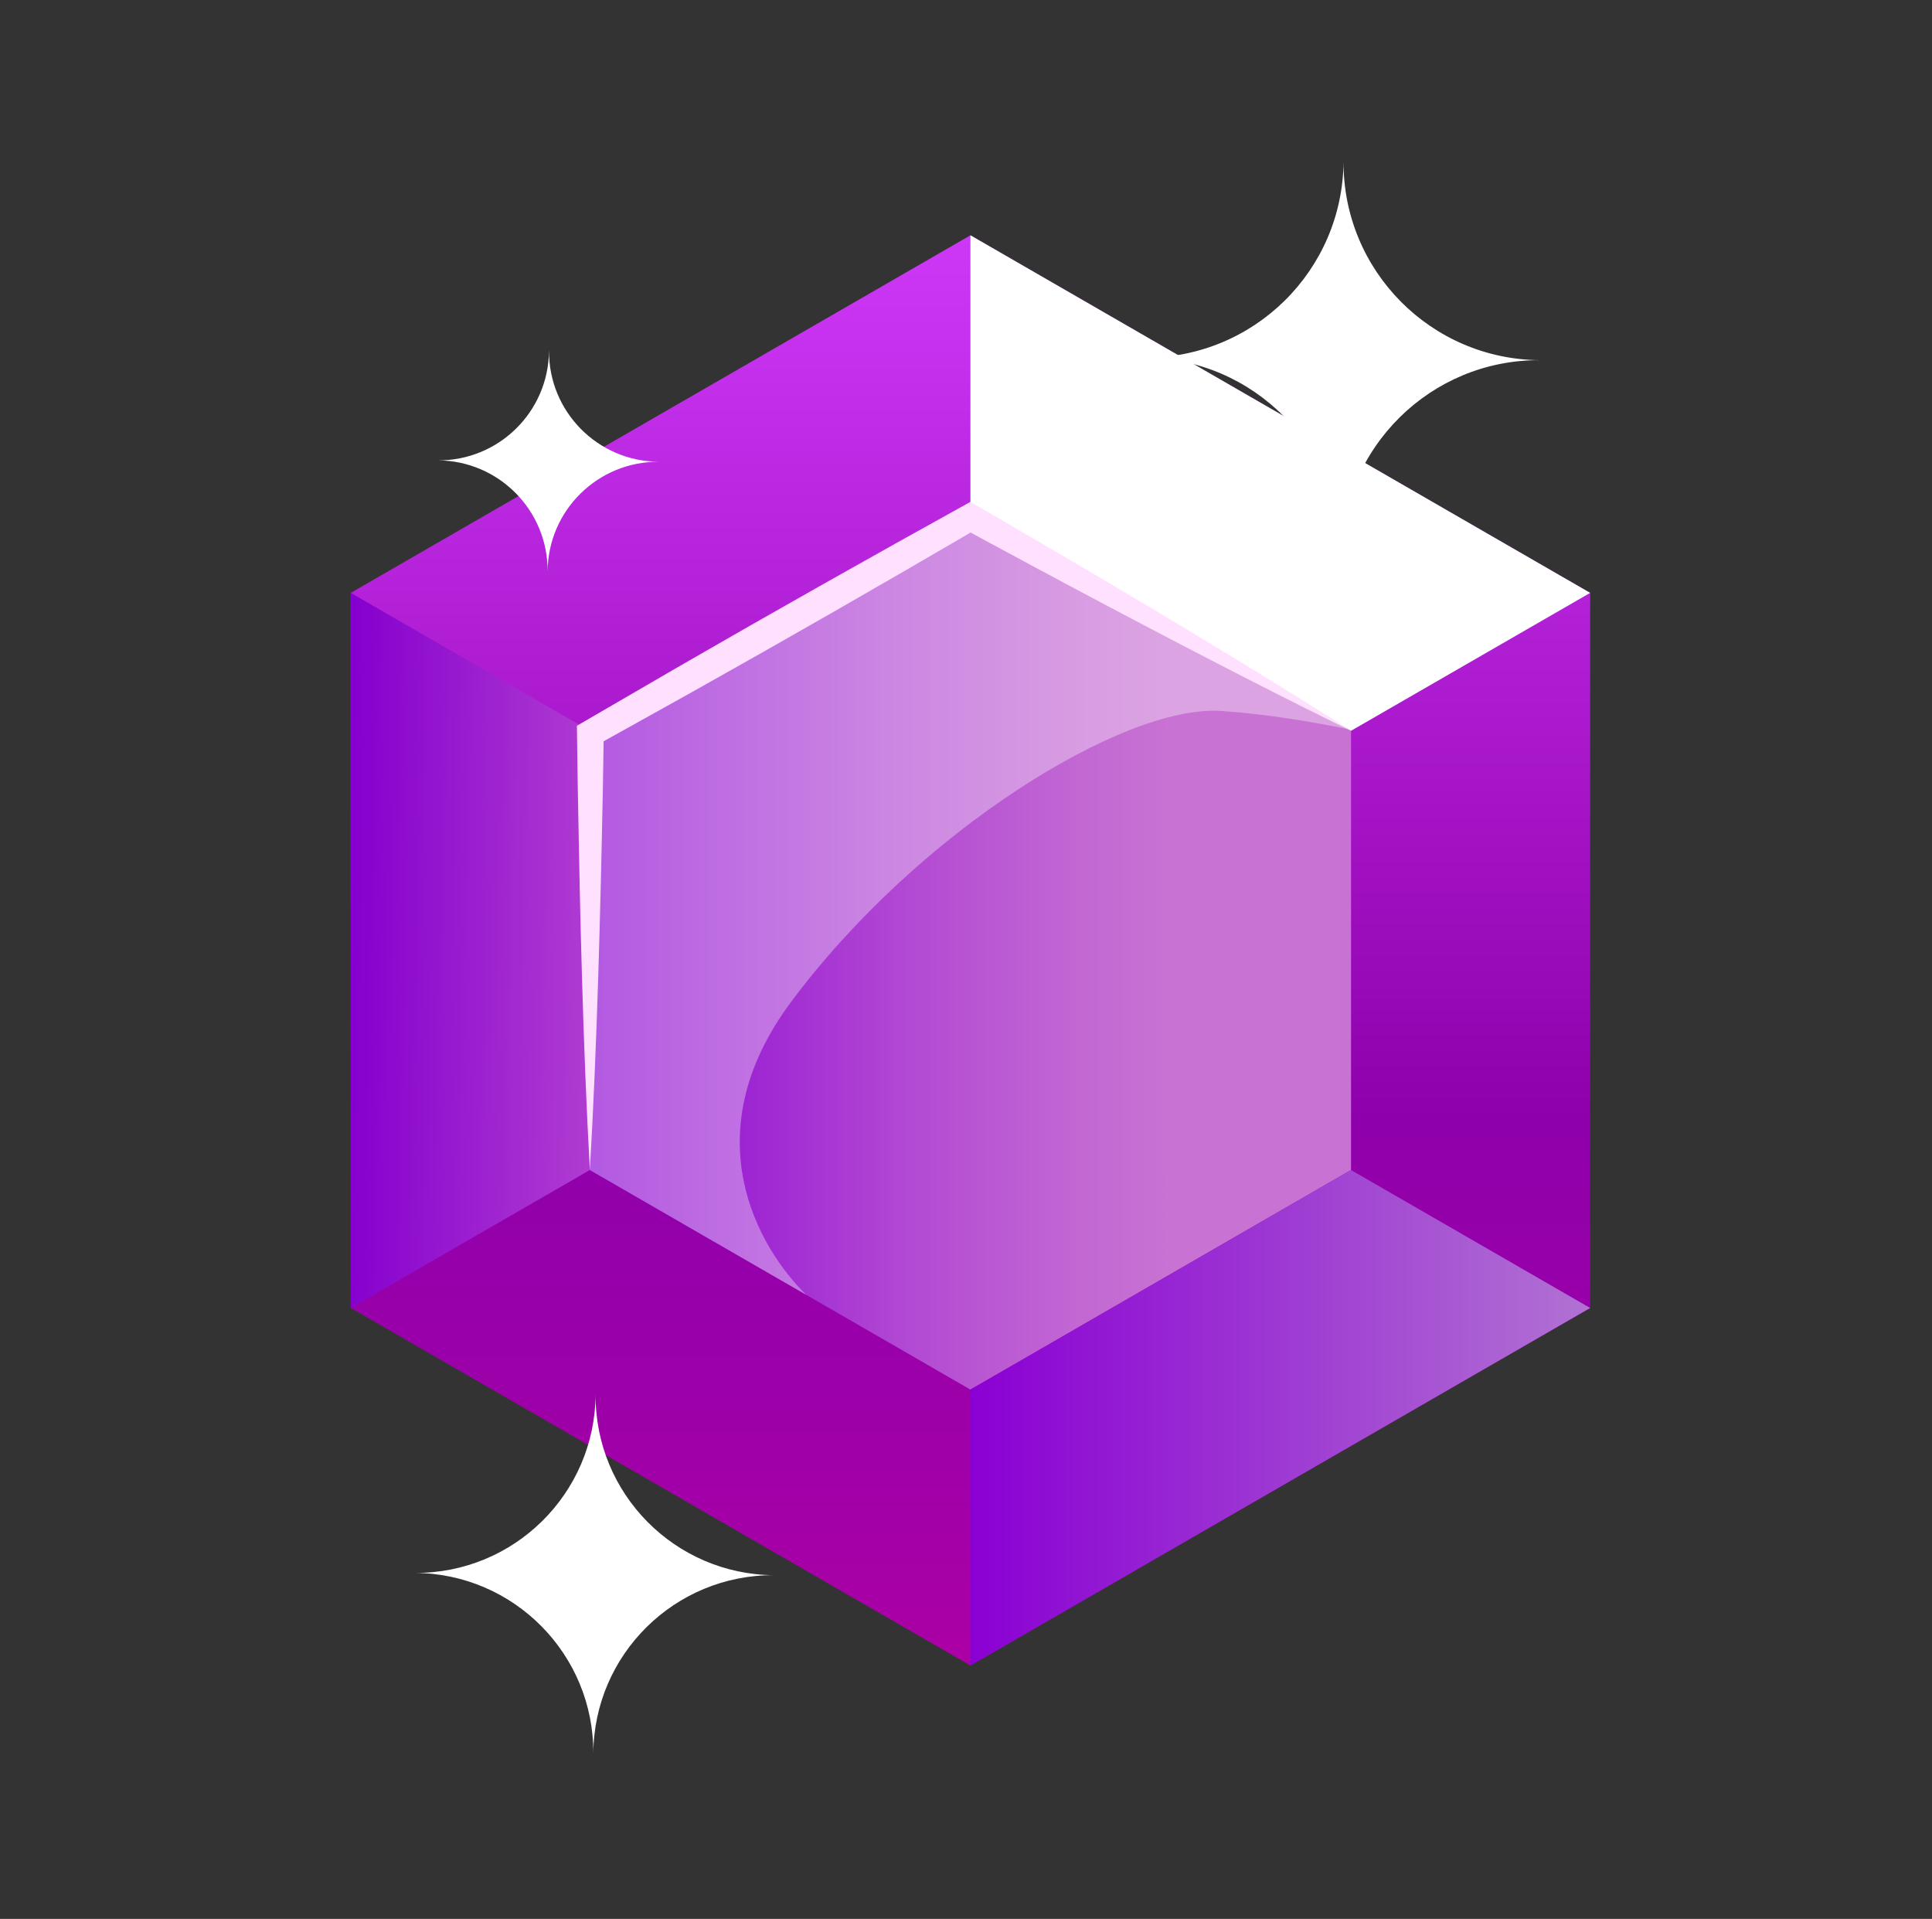
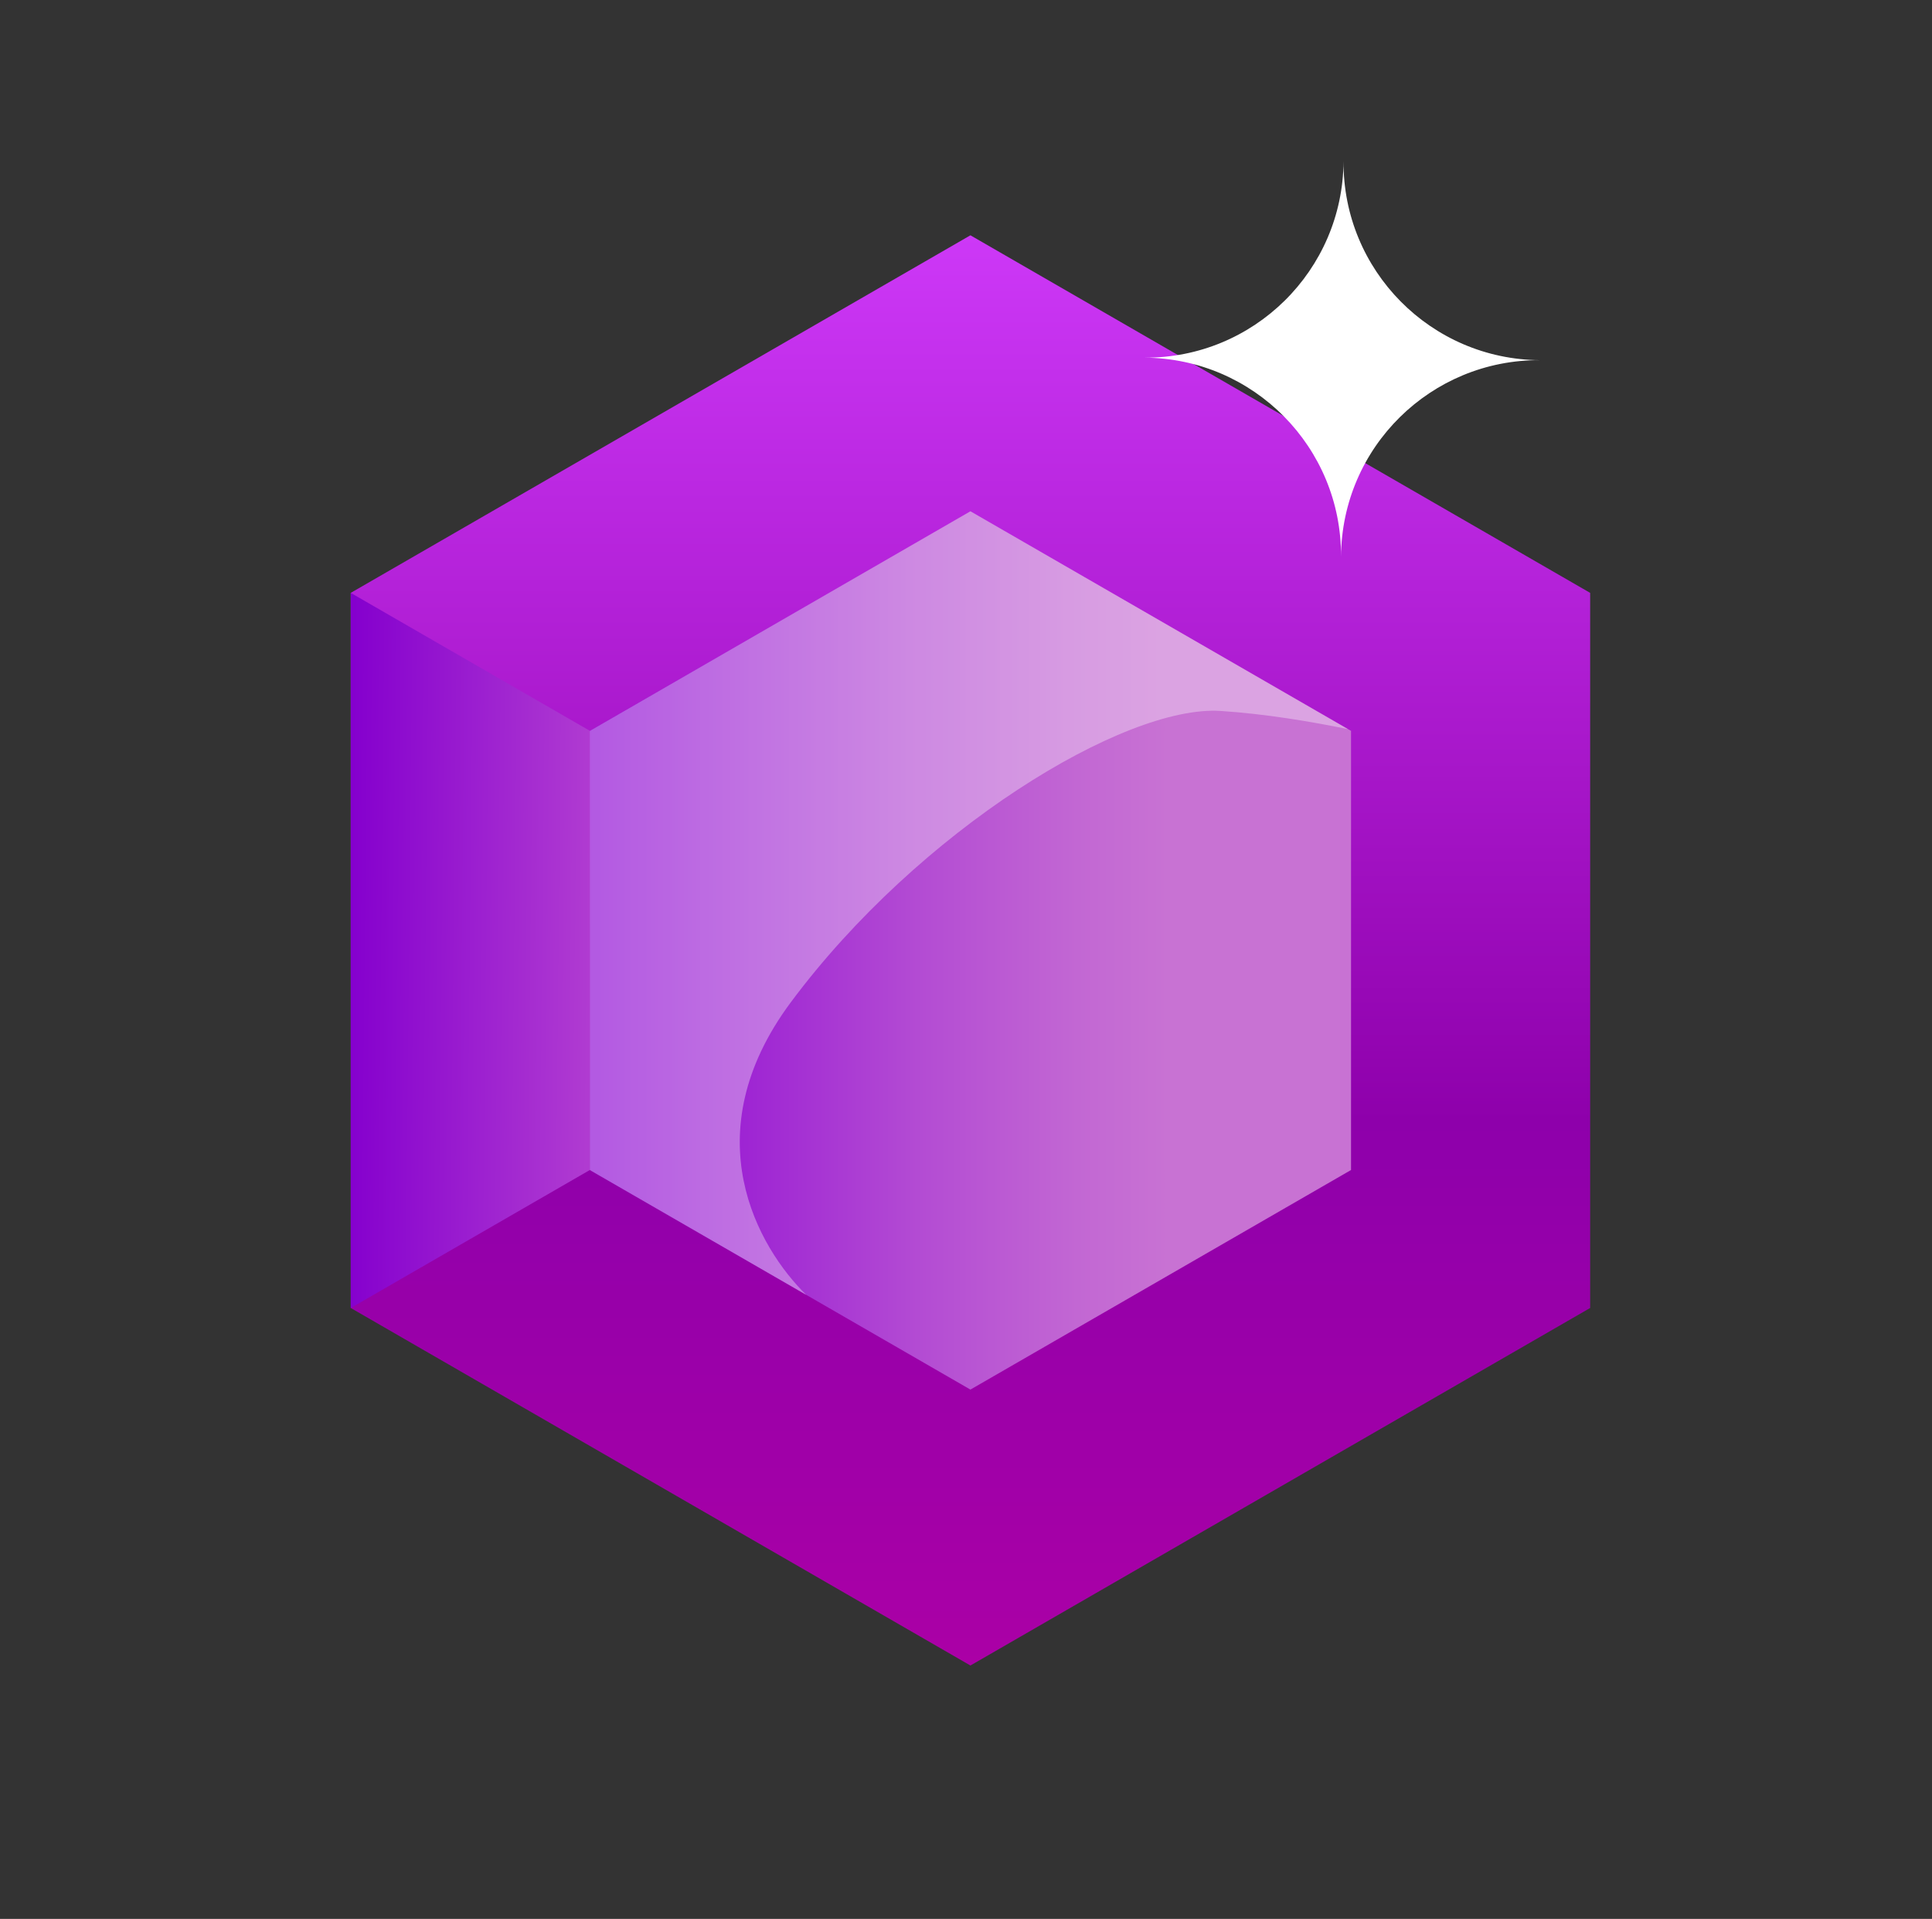
<svg xmlns="http://www.w3.org/2000/svg" width="146" height="145" viewBox="0 0 146 145" fill="none">
  <rect x="0" y="0" width="146" height="145" fill="#333333" stroke="none" />
  <path d="M26.505 44.8V98.836L73.334 125.853L120.167 98.836V44.8L73.334 17.78L26.505 44.8Z" fill="url(#paint0_linear_3663_666)" />
  <path style="mix-blend-mode:screen" d="M102.097 55.226V88.41L73.334 105.003L60.934 97.849L44.575 88.41V55.226L73.334 38.633L101.876 55.099L102.097 55.226Z" fill="url(#paint1_linear_3663_666)" />
  <g style="mix-blend-mode:soft-light">
-     <path d="M73.334 38.63V17.78L120.167 44.8L102.094 55.223L73.334 38.63Z" fill="white" />
-   </g>
+     </g>
  <path style="mix-blend-mode:screen" d="M44.575 55.224L26.505 44.8V98.837L44.575 88.41V55.224Z" fill="url(#paint2_linear_3663_666)" />
-   <path style="mix-blend-mode:screen" d="M102.094 88.41L120.167 98.836L73.334 125.853V105.003L102.094 88.41Z" fill="url(#paint3_linear_3663_666)" />
  <path opacity="0.35" d="M101.876 55.099C99.087 54.526 95.599 53.94 92.246 53.722C84.956 53.246 69.429 62.745 59.765 75.731C52.31 85.747 57.315 94.317 60.934 97.852L44.575 88.416V55.23L73.334 38.636L101.876 55.102V55.099Z" fill="white" />
-   <path d="M44.575 88.409C44.048 78.88 43.83 69.091 43.662 59.543C43.652 59.194 43.602 55.036 43.596 54.843L44.114 54.541L51.254 50.393C58.574 46.164 65.939 42.015 73.334 37.923C80.518 42.087 88.013 46.5 95.094 50.844C97.438 52.283 99.775 53.734 102.094 55.22C99.619 54.015 97.16 52.778 94.711 51.526C87.484 47.836 79.963 43.831 72.829 39.963H73.824C66.696 44.13 59.531 48.241 52.329 52.277L45.114 56.294L45.625 55.419L45.56 59.543C45.37 69.088 45.126 78.876 44.575 88.406V88.409Z" fill="#FFE1FF" />
  <path d="M101.53 12.18C101.477 20.433 94.742 27.079 86.483 27.026C94.742 27.079 101.393 33.809 101.34 42.062C101.393 33.809 108.128 27.163 116.386 27.216C108.128 27.163 101.477 20.433 101.53 12.18Z" fill="white" />
-   <path d="M45.008 105.373C44.961 112.866 38.843 118.902 31.345 118.855C38.843 118.902 44.883 125.015 44.837 132.508C44.883 125.015 51.001 118.98 58.499 119.027C51.001 118.98 44.961 112.866 45.008 105.373Z" fill="white" />
-   <path d="M41.486 26.5C41.458 31.106 37.697 34.815 33.09 34.787C37.7 34.815 41.411 38.574 41.383 43.18C41.411 38.574 45.173 34.865 49.783 34.893C45.173 34.865 41.461 31.106 41.489 26.503L41.486 26.5Z" fill="white" />
  <defs>
    <linearGradient id="paint0_linear_3663_666" x1="73.334" y1="125.853" x2="73.334" y2="17.78" gradientUnits="userSpaceOnUse">
      <stop stop-color="#AB00A6" />
      <stop offset="0.38" stop-color="#8E00AB" />
      <stop offset="1" stop-color="#CD38F7" />
    </linearGradient>
    <linearGradient id="paint1_linear_3663_666" x1="44.575" y1="71.82" x2="102.097" y2="71.82" gradientUnits="userSpaceOnUse">
      <stop stop-color="#8A00D3" />
      <stop offset="0.17" stop-color="#9B1FD3" />
      <stop offset="0.43" stop-color="#B34BD3" />
      <stop offset="0.64" stop-color="#C267D3" />
      <stop offset="0.76" stop-color="#C872D3" />
    </linearGradient>
    <linearGradient id="paint2_linear_3663_666" x1="26.505" y1="71.817" x2="54.548" y2="72.1" gradientUnits="userSpaceOnUse">
      <stop stop-color="#8500CE" />
      <stop offset="1" stop-color="#C85CD3" />
    </linearGradient>
    <linearGradient id="paint3_linear_3663_666" x1="73.334" y1="107.133" x2="120.167" y2="107.133" gradientUnits="userSpaceOnUse">
      <stop stop-color="#8A00D3" />
      <stop offset="1" stop-color="#B172D3" />
    </linearGradient>
  </defs>
</svg>